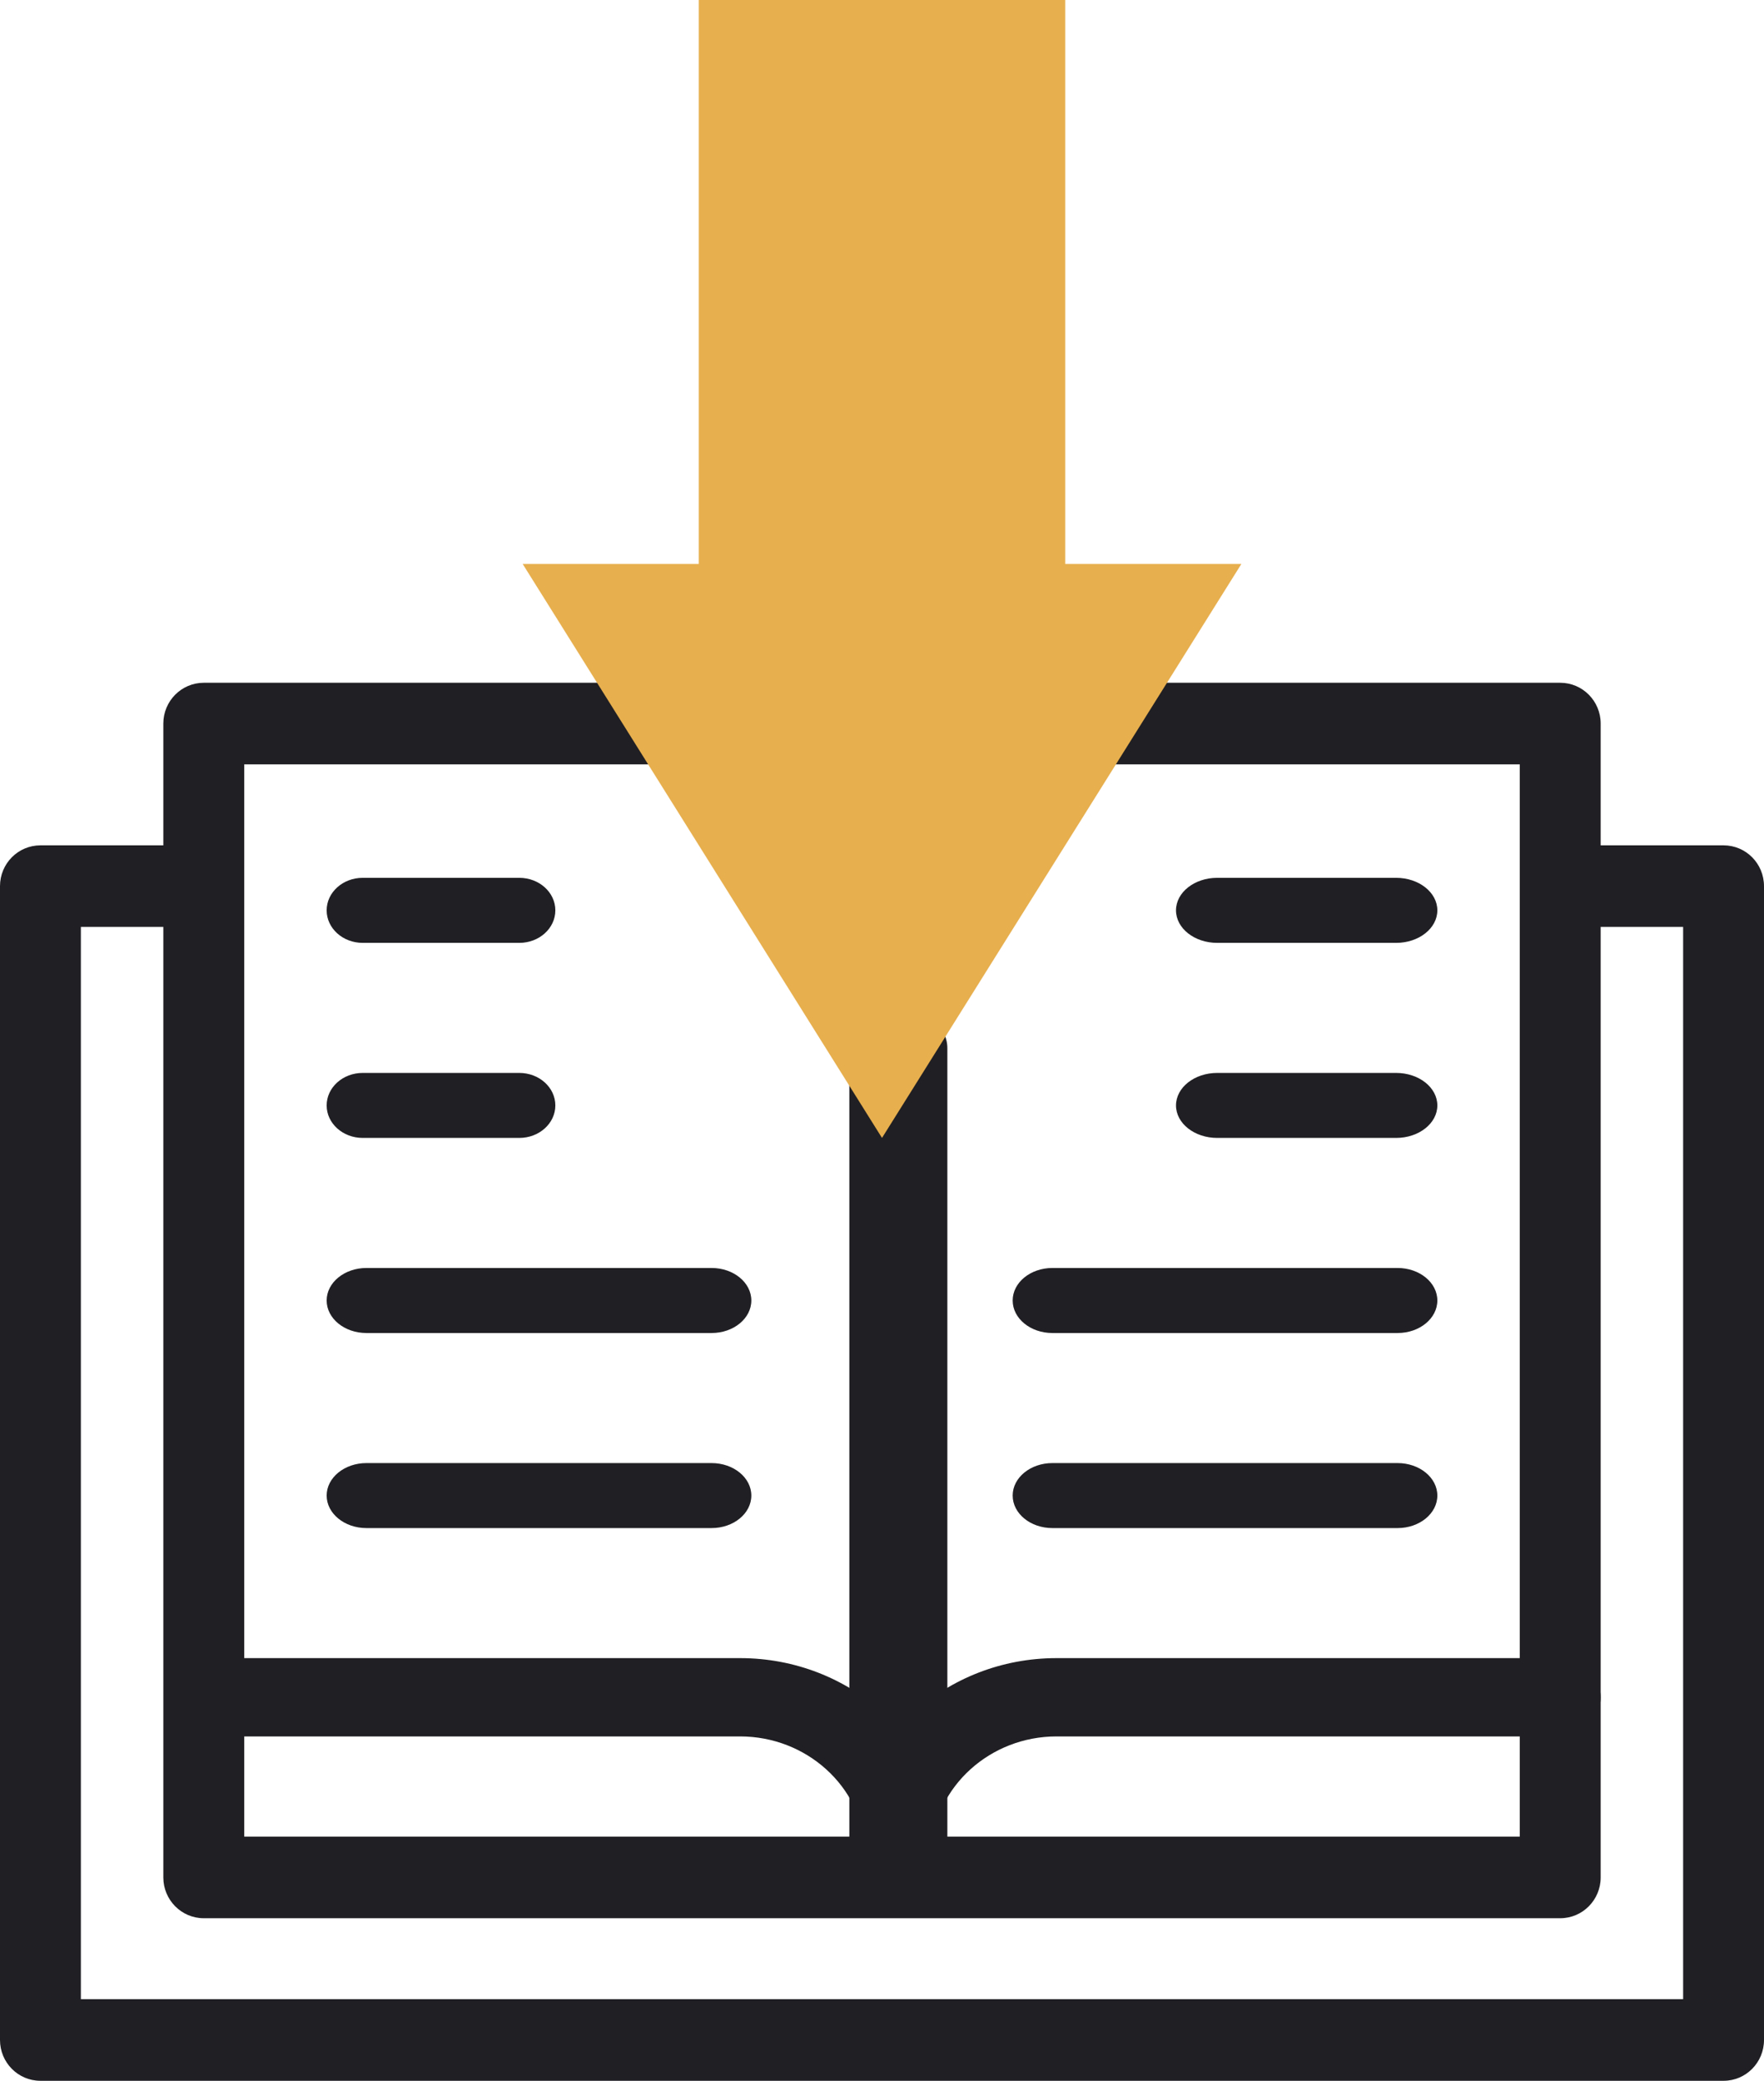
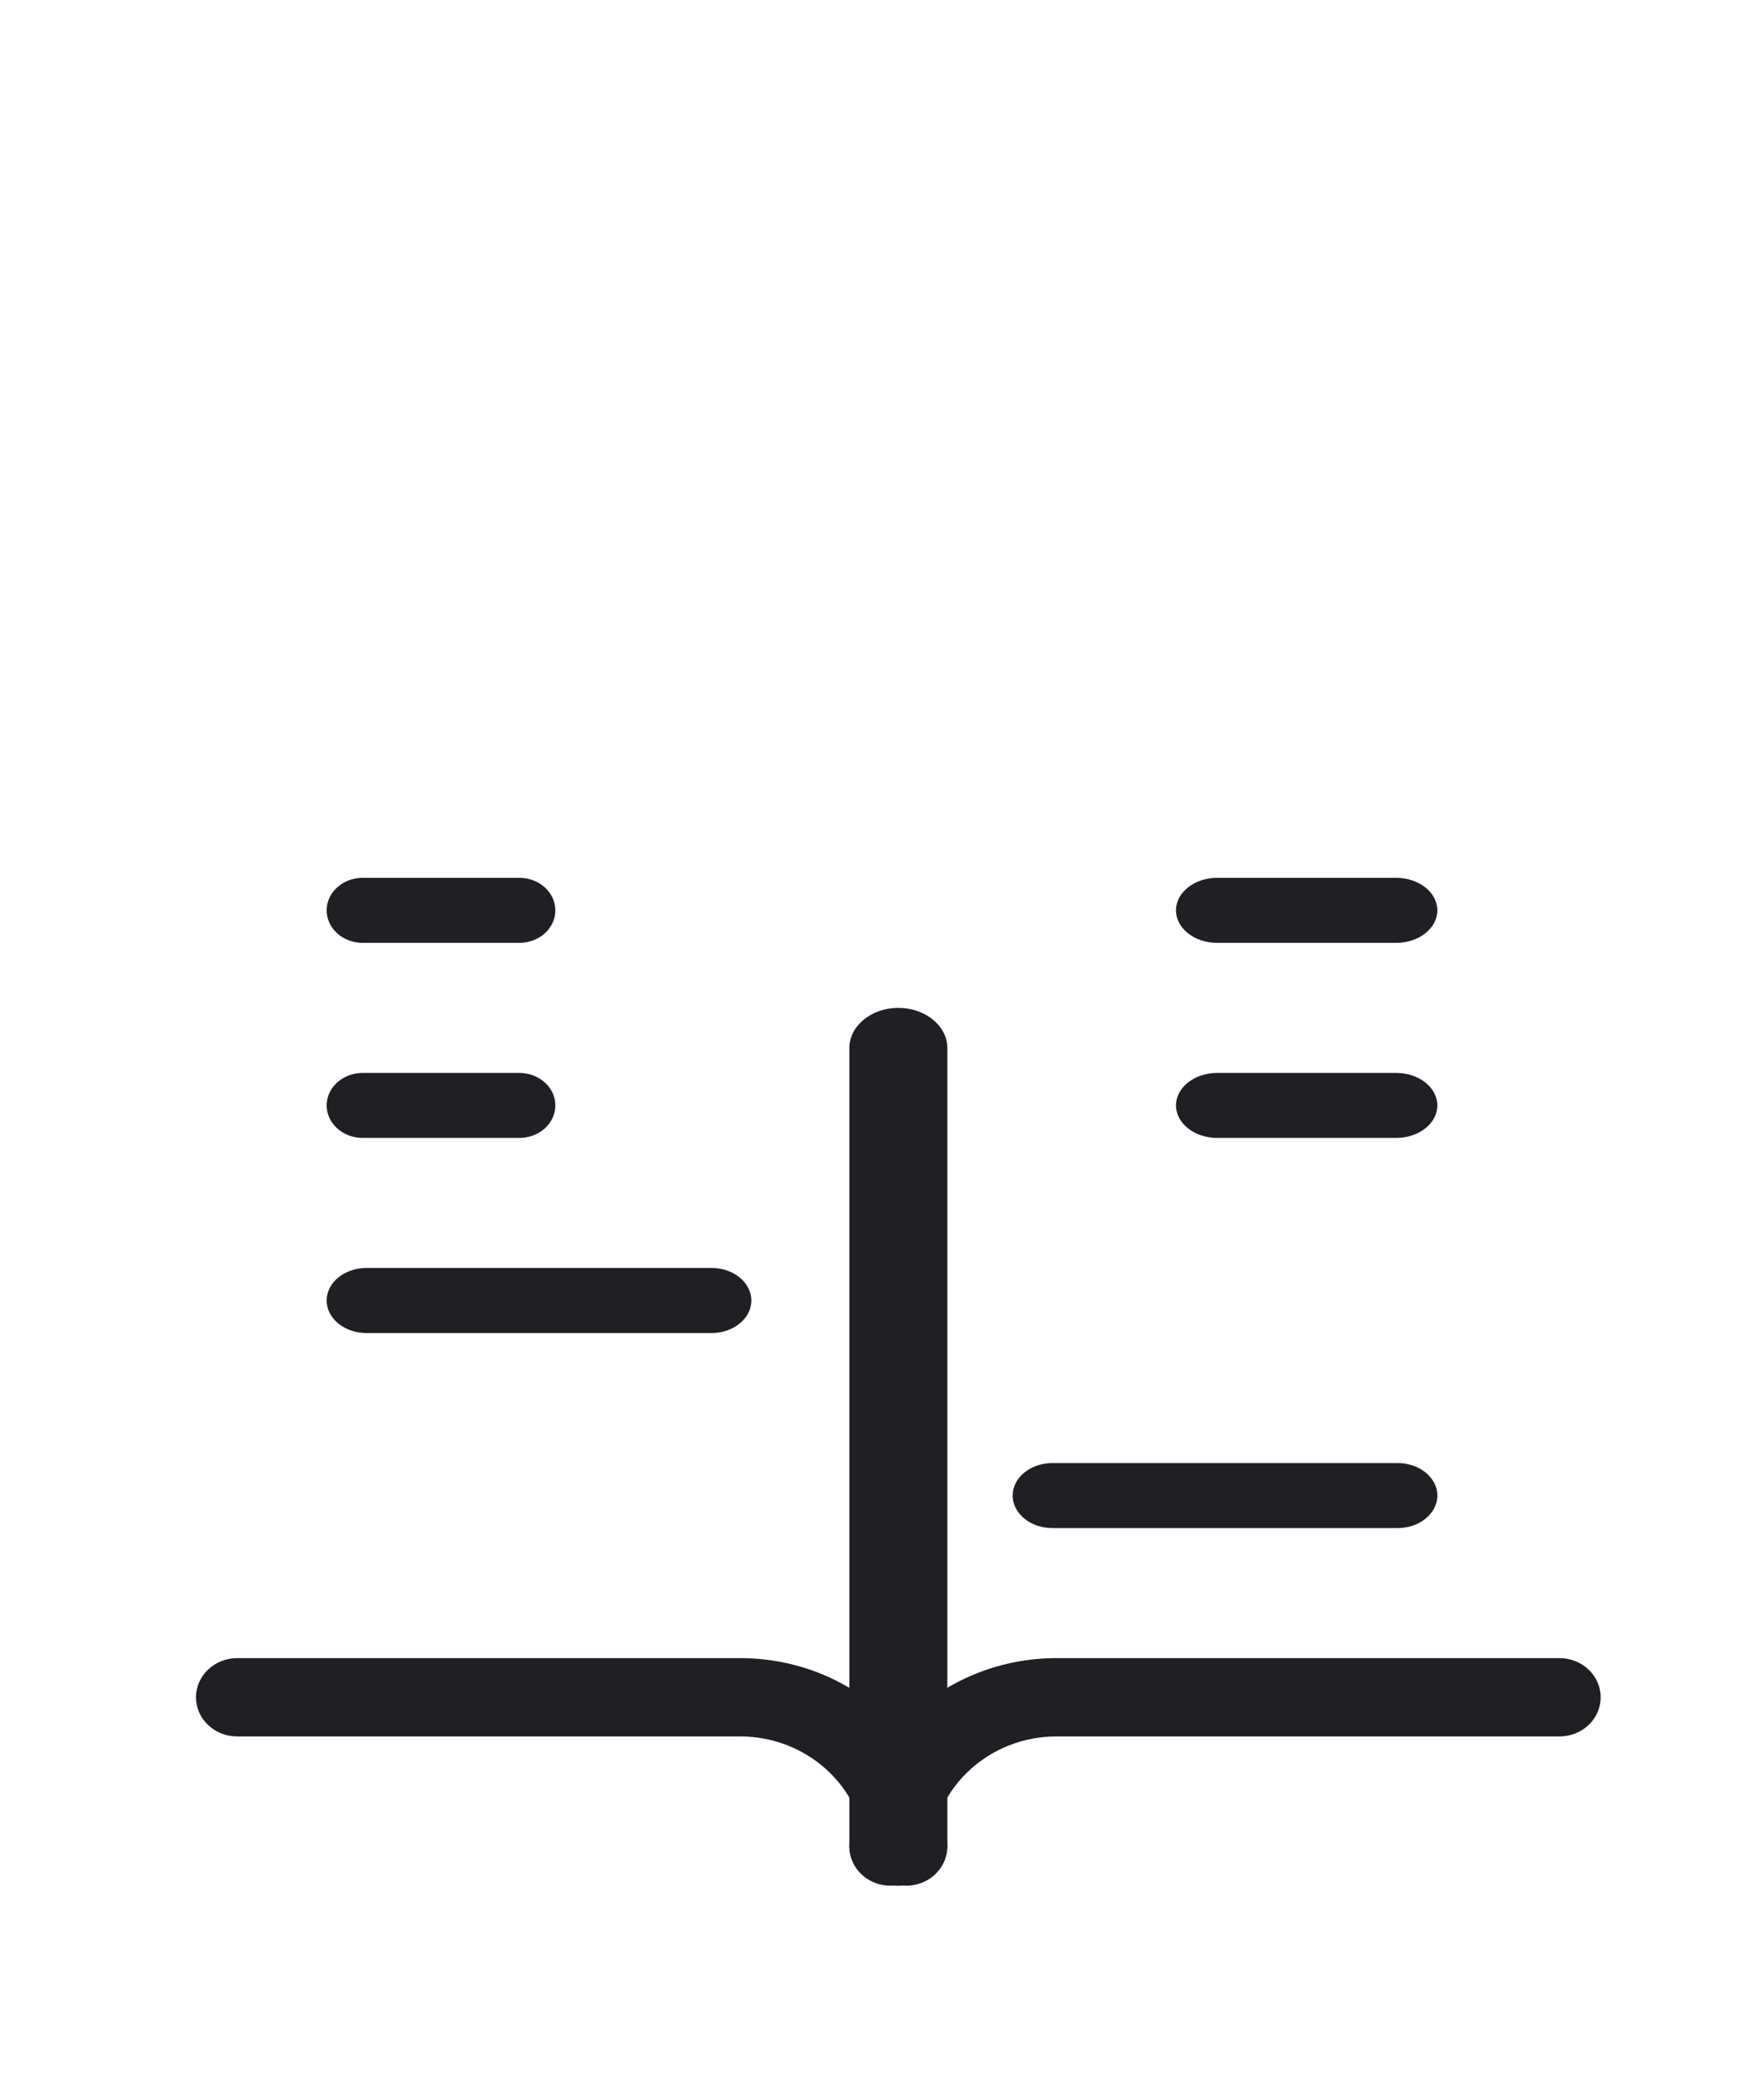
<svg xmlns="http://www.w3.org/2000/svg" width="39" height="46" viewBox="0 0 39 46" fill="none">
-   <path fill-rule="evenodd" clip-rule="evenodd" d="M0 19.59C0 19.091 0.4 18.688 0.894 18.688H4.055C4.549 18.688 4.95 19.091 4.95 19.59C4.95 20.088 4.549 20.491 4.055 20.491H1.788V44.196H37.212V20.491H34.944C34.451 20.491 34.05 20.088 34.05 19.59C34.05 19.091 34.451 18.688 34.944 18.688H38.106C38.6 18.688 39 19.091 39 19.59V45.098C39 45.596 38.6 46 38.106 46H0.894C0.4 46 0 45.596 0 45.098V19.59Z" fill="#201F23" />
-   <path fill-rule="evenodd" clip-rule="evenodd" d="M3.611 15.996C3.611 15.498 4.011 15.094 4.505 15.094H14.654C15.148 15.094 15.548 15.498 15.548 15.996C15.548 16.494 15.148 16.898 14.654 16.898H5.4V40.602H33.6V16.898H24.346C23.852 16.898 23.451 16.494 23.451 15.996C23.451 15.498 23.852 15.094 24.346 15.094H34.495C34.989 15.094 35.389 15.498 35.389 15.996V41.504C35.389 42.002 34.989 42.406 34.495 42.406H4.505C4.011 42.406 3.611 42.002 3.611 41.504V15.996Z" fill="#201F23" />
  <path fill-rule="evenodd" clip-rule="evenodd" d="M19.861 22.281C20.459 22.281 20.945 22.68 20.945 23.172V40.797C20.945 41.289 20.459 41.688 19.861 41.688C19.263 41.688 18.778 41.289 18.778 40.797V23.172C18.778 22.68 19.263 22.281 19.861 22.281Z" fill="#201F23" />
  <path fill-rule="evenodd" clip-rule="evenodd" d="M4.333 37.522C4.333 37.044 4.741 36.656 5.243 36.656H16.364C18.803 36.656 20.808 38.486 20.943 40.773C20.971 41.251 20.587 41.659 20.085 41.686C19.584 41.713 19.154 41.348 19.126 40.87C19.045 39.493 17.83 38.387 16.364 38.387H5.243C4.741 38.387 4.333 38 4.333 37.522Z" fill="#201F23" />
  <path fill-rule="evenodd" clip-rule="evenodd" d="M23.358 38.387C21.892 38.387 20.678 39.493 20.596 40.87C20.568 41.348 20.139 41.713 19.637 41.686C19.135 41.659 18.751 41.251 18.779 40.773C18.914 38.486 20.919 36.656 23.358 36.656H34.479C34.982 36.656 35.389 37.044 35.389 37.522C35.389 38 34.982 38.387 34.479 38.387H23.358Z" fill="#201F23" />
  <path fill-rule="evenodd" clip-rule="evenodd" d="M7.222 20.125C7.222 19.728 7.579 19.406 8.019 19.406H11.481C11.921 19.406 12.278 19.728 12.278 20.125C12.278 20.522 11.921 20.844 11.481 20.844H8.019C7.579 20.844 7.222 20.522 7.222 20.125Z" fill="#201F23" />
  <path fill-rule="evenodd" clip-rule="evenodd" d="M7.222 24.438C7.222 24.041 7.579 23.719 8.019 23.719H11.481C11.921 23.719 12.278 24.041 12.278 24.438C12.278 24.834 11.921 25.156 11.481 25.156H8.019C7.579 25.156 7.222 24.834 7.222 24.438Z" fill="#201F23" />
  <path fill-rule="evenodd" clip-rule="evenodd" d="M7.222 28.75C7.222 28.353 7.616 28.031 8.101 28.031H15.732C16.218 28.031 16.611 28.353 16.611 28.75C16.611 29.147 16.218 29.469 15.732 29.469H8.101C7.616 29.469 7.222 29.147 7.222 28.75Z" fill="#201F23" />
-   <path fill-rule="evenodd" clip-rule="evenodd" d="M7.222 33.062C7.222 32.666 7.616 32.344 8.101 32.344H15.732C16.218 32.344 16.611 32.666 16.611 33.062C16.611 33.459 16.218 33.781 15.732 33.781H8.101C7.616 33.781 7.222 33.459 7.222 33.062Z" fill="#201F23" />
  <path fill-rule="evenodd" clip-rule="evenodd" d="M26 20.125C26 19.728 26.408 19.406 26.911 19.406H30.867C31.37 19.406 31.778 19.728 31.778 20.125C31.778 20.522 31.37 20.844 30.867 20.844H26.911C26.408 20.844 26 20.522 26 20.125Z" fill="#201F23" />
  <path fill-rule="evenodd" clip-rule="evenodd" d="M26 24.438C26 24.041 26.408 23.719 26.911 23.719H30.867C31.37 23.719 31.778 24.041 31.778 24.438C31.778 24.834 31.37 25.156 30.867 25.156H26.911C26.408 25.156 26 24.834 26 24.438Z" fill="#201F23" />
-   <path fill-rule="evenodd" clip-rule="evenodd" d="M22.389 28.75C22.389 28.353 22.782 28.031 23.267 28.031H30.899C31.384 28.031 31.778 28.353 31.778 28.75C31.778 29.147 31.384 29.469 30.899 29.469H23.267C22.782 29.469 22.389 29.147 22.389 28.75Z" fill="#201F23" />
  <path fill-rule="evenodd" clip-rule="evenodd" d="M22.389 33.062C22.389 32.666 22.782 32.344 23.267 32.344H30.899C31.384 32.344 31.778 32.666 31.778 33.062C31.778 33.459 31.384 33.781 30.899 33.781H23.267C22.782 33.781 22.389 33.459 22.389 33.062Z" fill="#201F23" />
-   <path fill-rule="evenodd" clip-rule="evenodd" d="M23.551 12.468H27.445L19.5 25.156L11.556 12.468H15.449V0H23.551V12.468Z" fill="#E7AF4E" />
</svg>